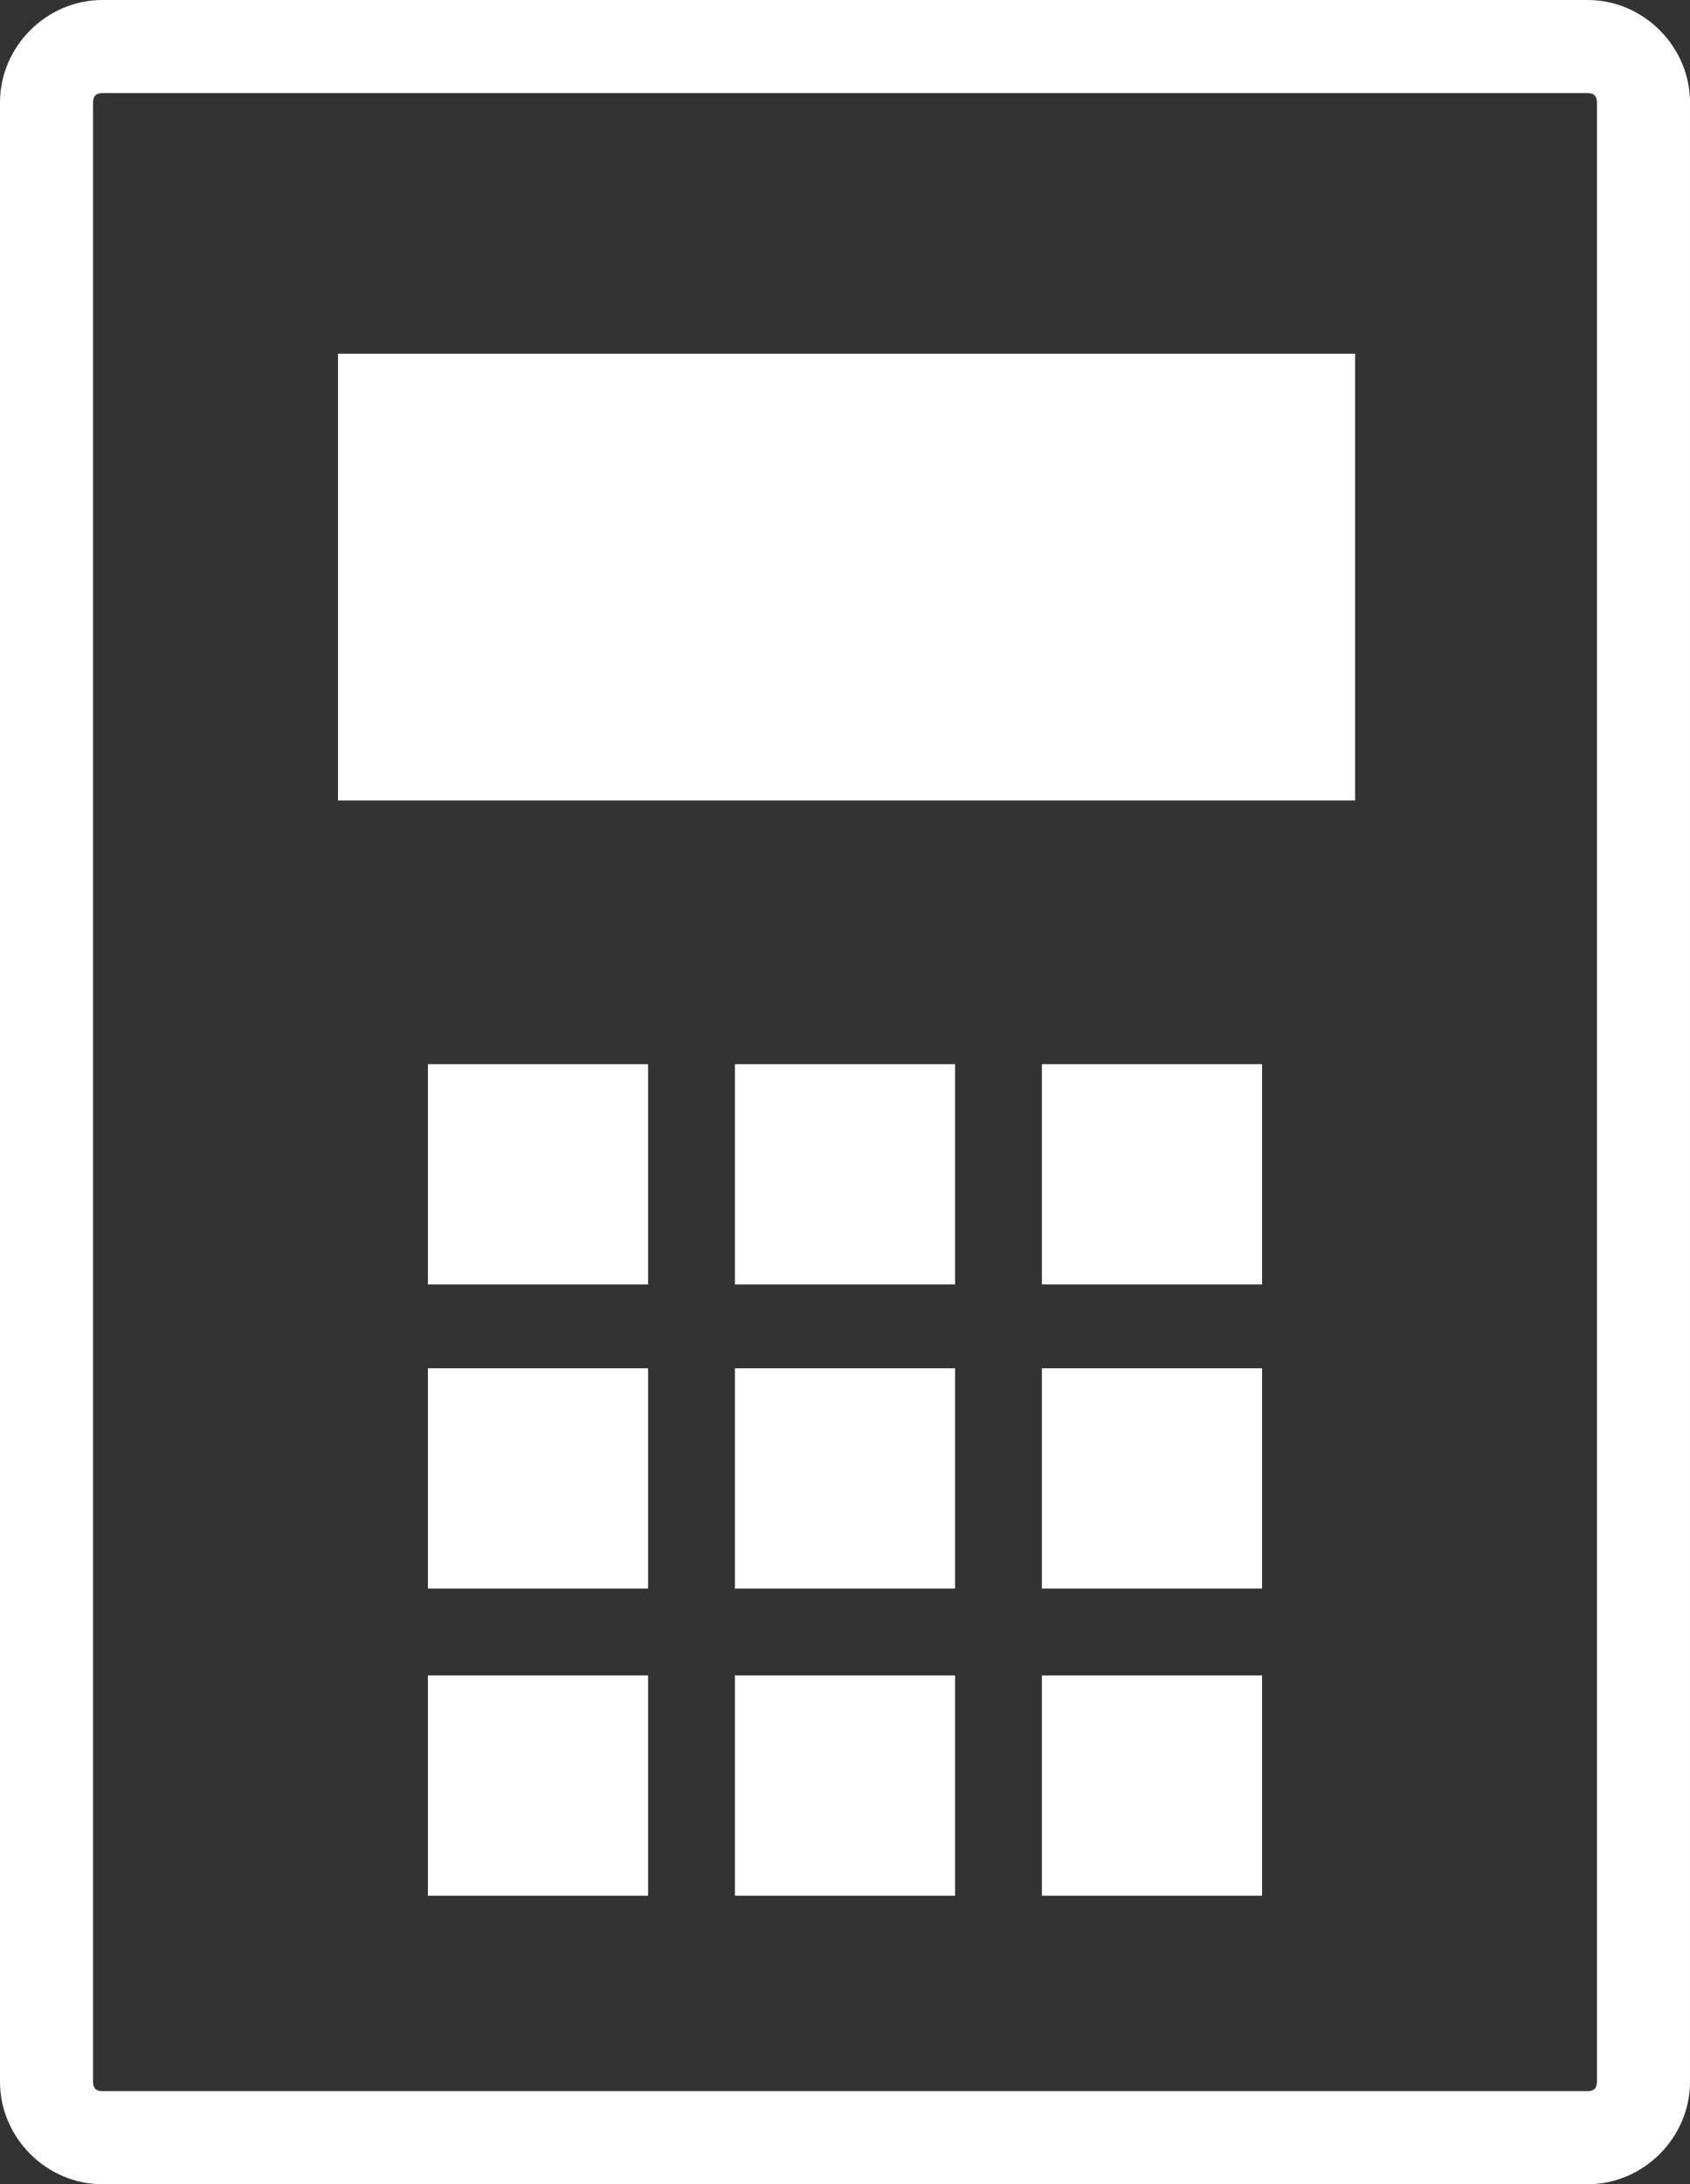
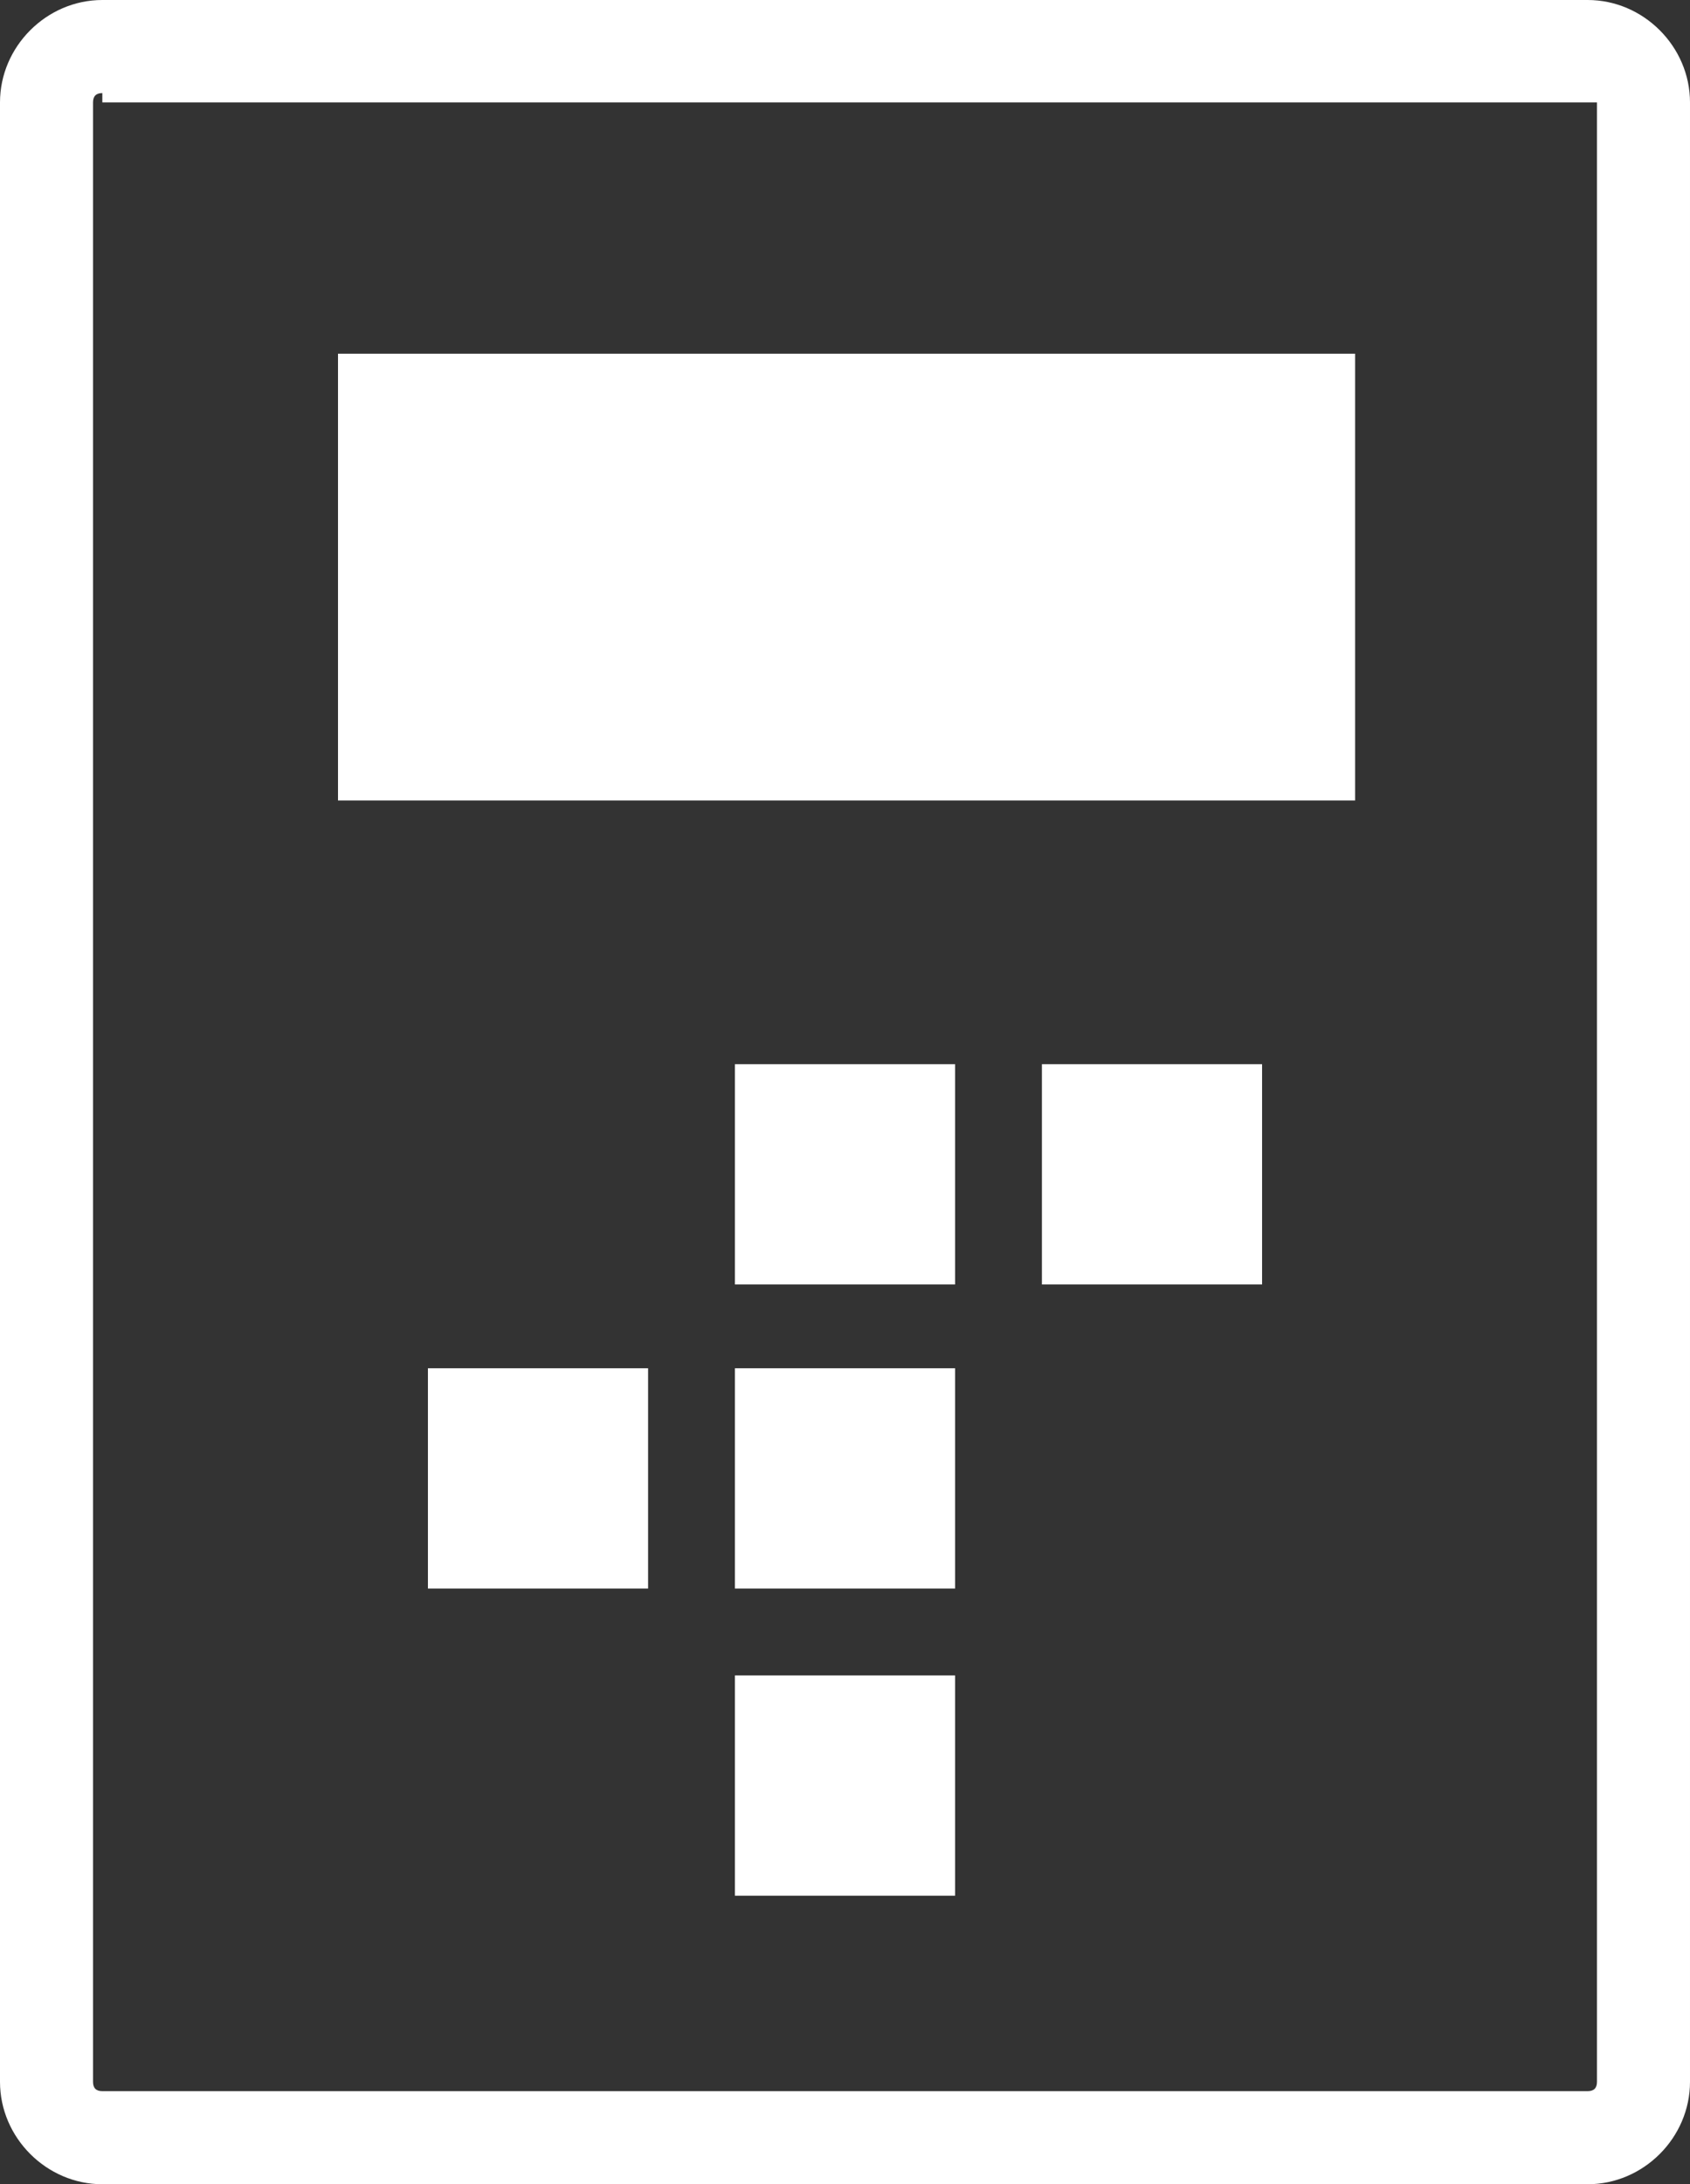
<svg xmlns="http://www.w3.org/2000/svg" version="1.1" id="Calque_1" x="0px" y="0px" viewBox="0 0 54.5 70.4" style="enable-background:new 0 0 54.5 70.4;" xml:space="preserve">
  <rect x="0" y="0" width="54.5" height="70.4" fill="#333333" stroke="none" />
  <style type="text/css">
	.st0{fill:#FFFFFF;}
</style>
  <g>
    <g>
-       <path class="st0" d="M51.2,70.4H3.3c-1.8,0-3.3-1.5-3.3-3.3V3.3C0,1.5,1.5,0,3.3,0h47.9c1.8,0,3.3,1.5,3.3,3.3v63.8    C54.5,68.9,53,70.4,51.2,70.4z M3.3,3C3.1,3,3,3.1,3,3.3v63.8c0,0.2,0.1,0.3,0.3,0.3h47.9c0.2,0,0.3-0.1,0.3-0.3V3.3    c0-0.2-0.1-0.3-0.3-0.3H3.3z" />
+       <path class="st0" d="M51.2,70.4H3.3c-1.8,0-3.3-1.5-3.3-3.3V3.3C0,1.5,1.5,0,3.3,0h47.9c1.8,0,3.3,1.5,3.3,3.3v63.8    C54.5,68.9,53,70.4,51.2,70.4z M3.3,3C3.1,3,3,3.1,3,3.3v63.8c0,0.2,0.1,0.3,0.3,0.3h47.9c0.2,0,0.3-0.1,0.3-0.3V3.3    H3.3z" />
    </g>
-     <rect x="13.8" y="54" class="st0" width="7.1" height="7.1" />
    <rect x="13.8" y="44.1" class="st0" width="7.1" height="7.1" />
-     <rect x="13.8" y="34.3" class="st0" width="7.1" height="7.1" />
    <rect x="23.7" y="54" class="st0" width="7.1" height="7.1" />
    <rect x="23.7" y="44.1" class="st0" width="7.1" height="7.1" />
    <rect x="23.7" y="34.3" class="st0" width="7.1" height="7.1" />
-     <rect x="33.6" y="54" class="st0" width="7.1" height="7.1" />
-     <rect x="33.6" y="44.1" class="st0" width="7.1" height="7.1" />
    <rect x="33.6" y="34.3" class="st0" width="7.1" height="7.1" />
    <rect x="10.9" y="11.4" class="st0" width="32.8" height="14.4" />
  </g>
</svg>